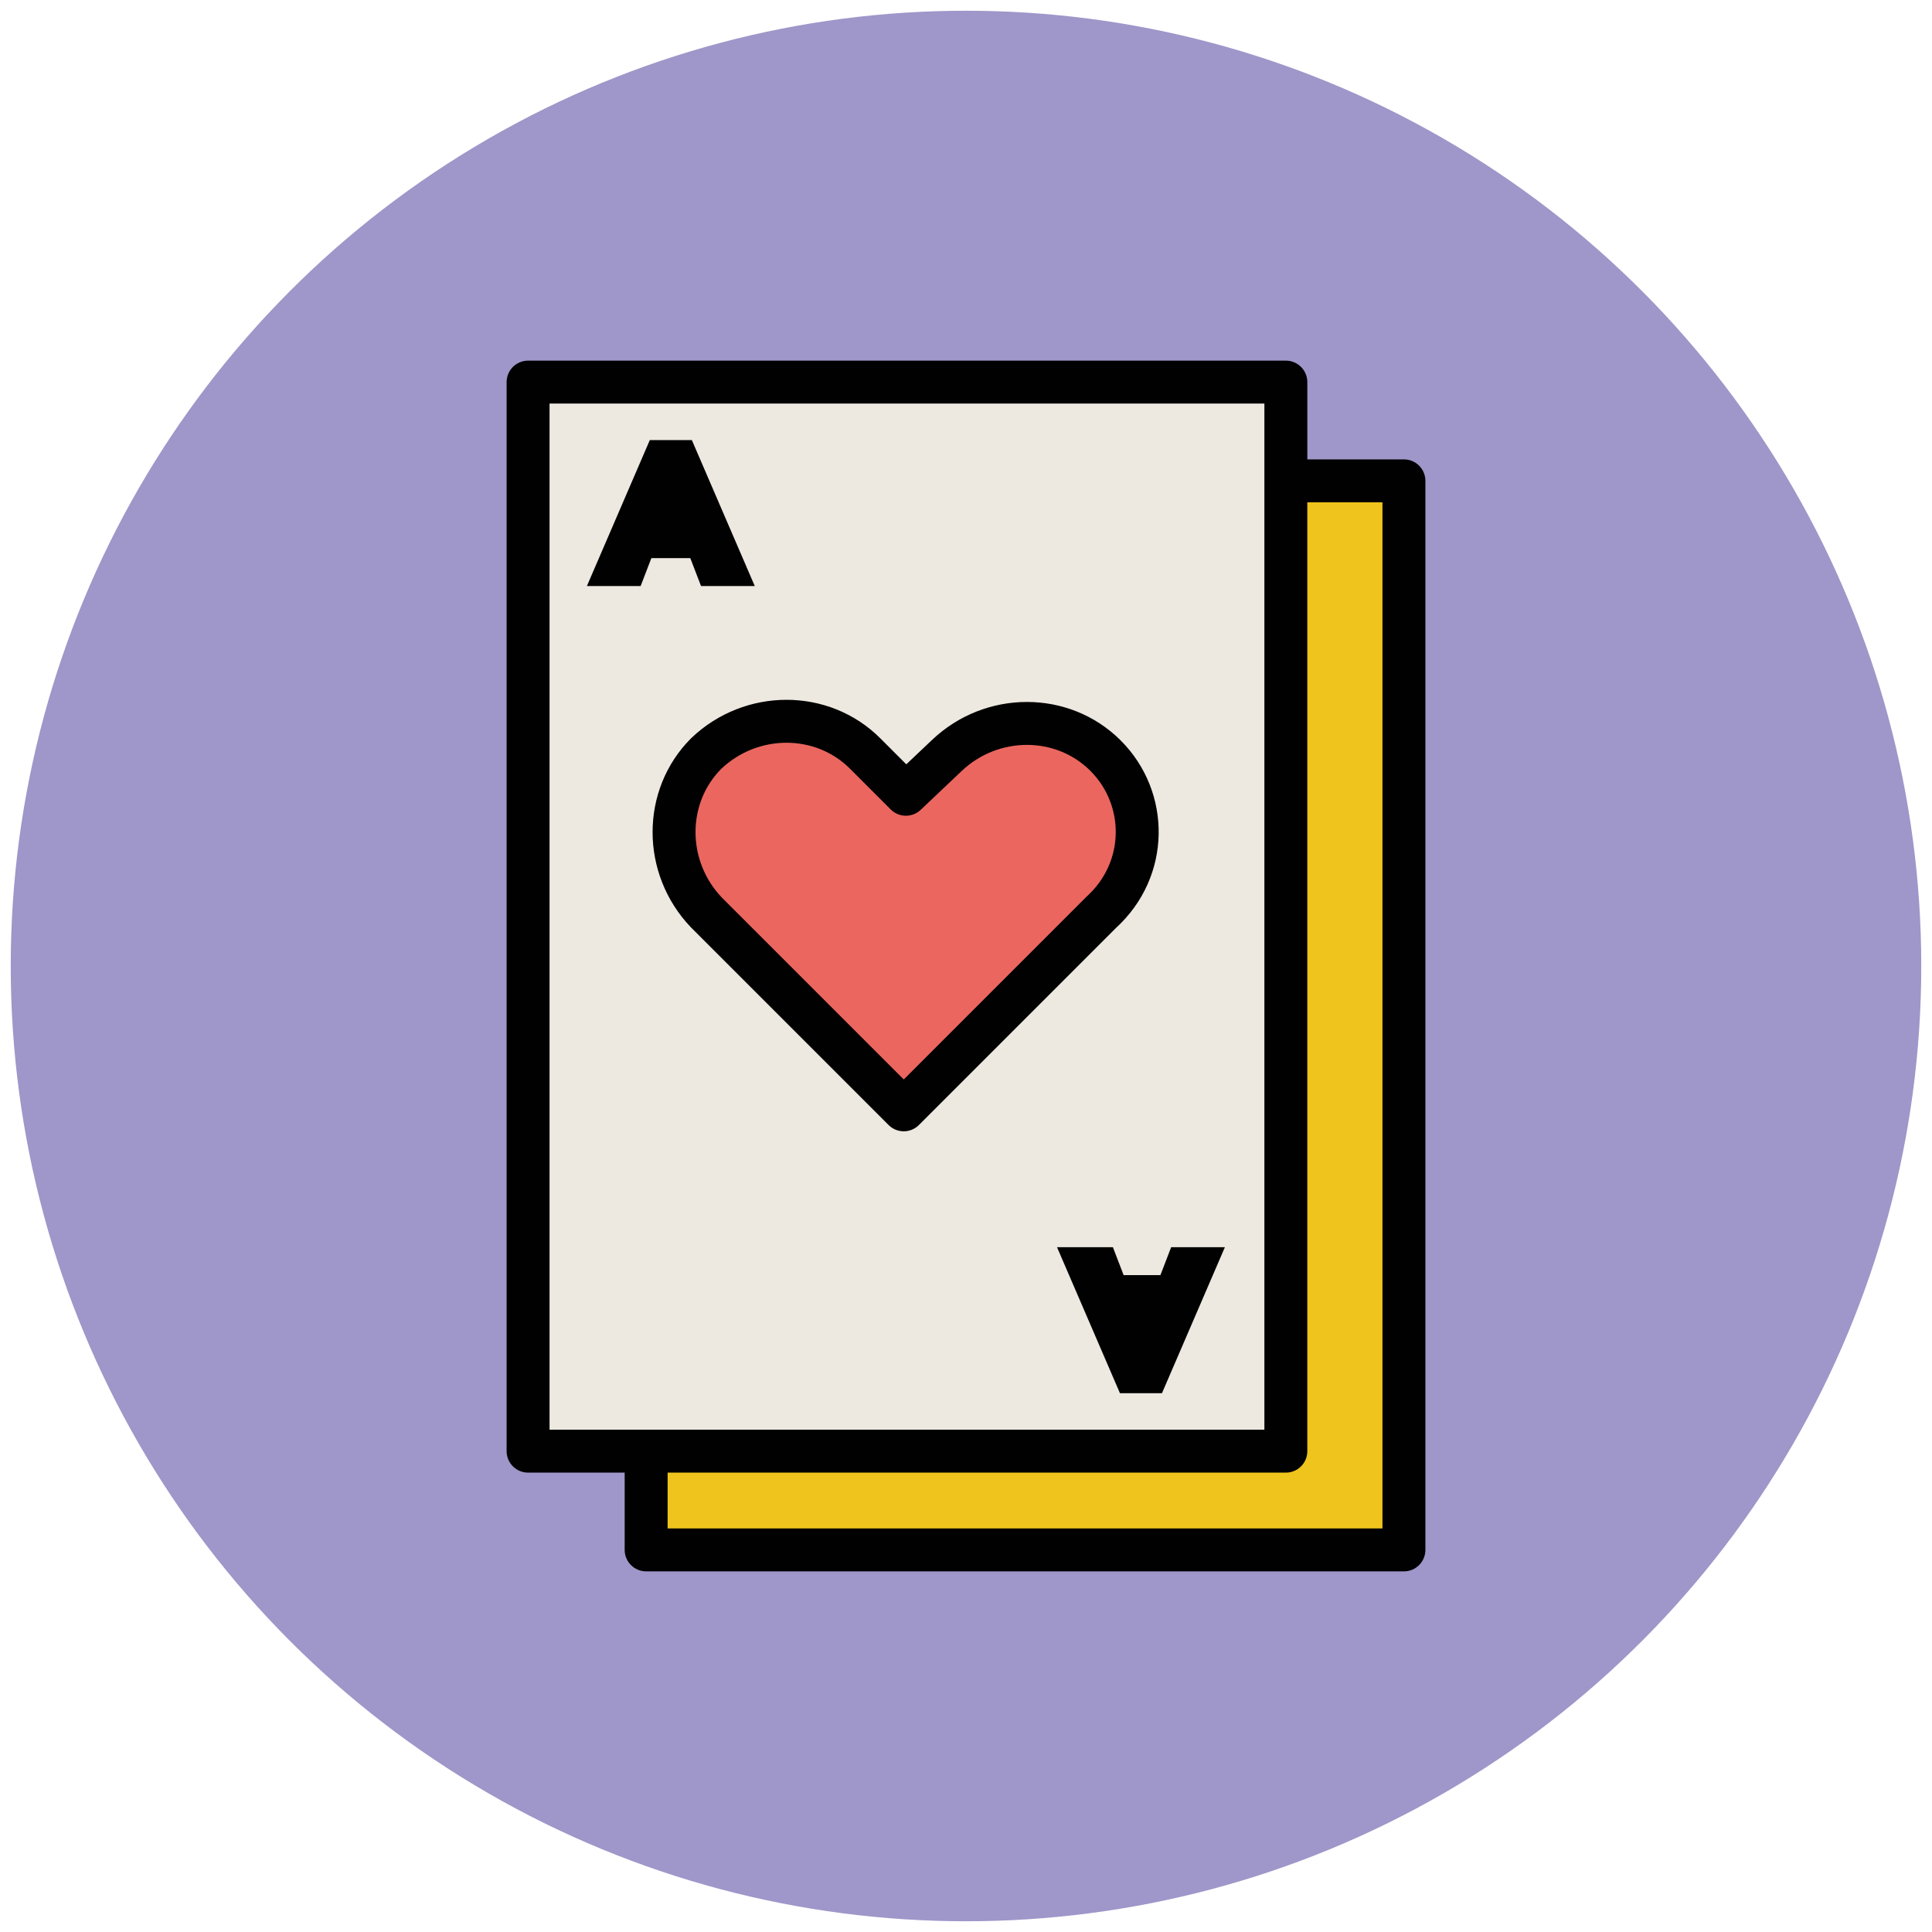
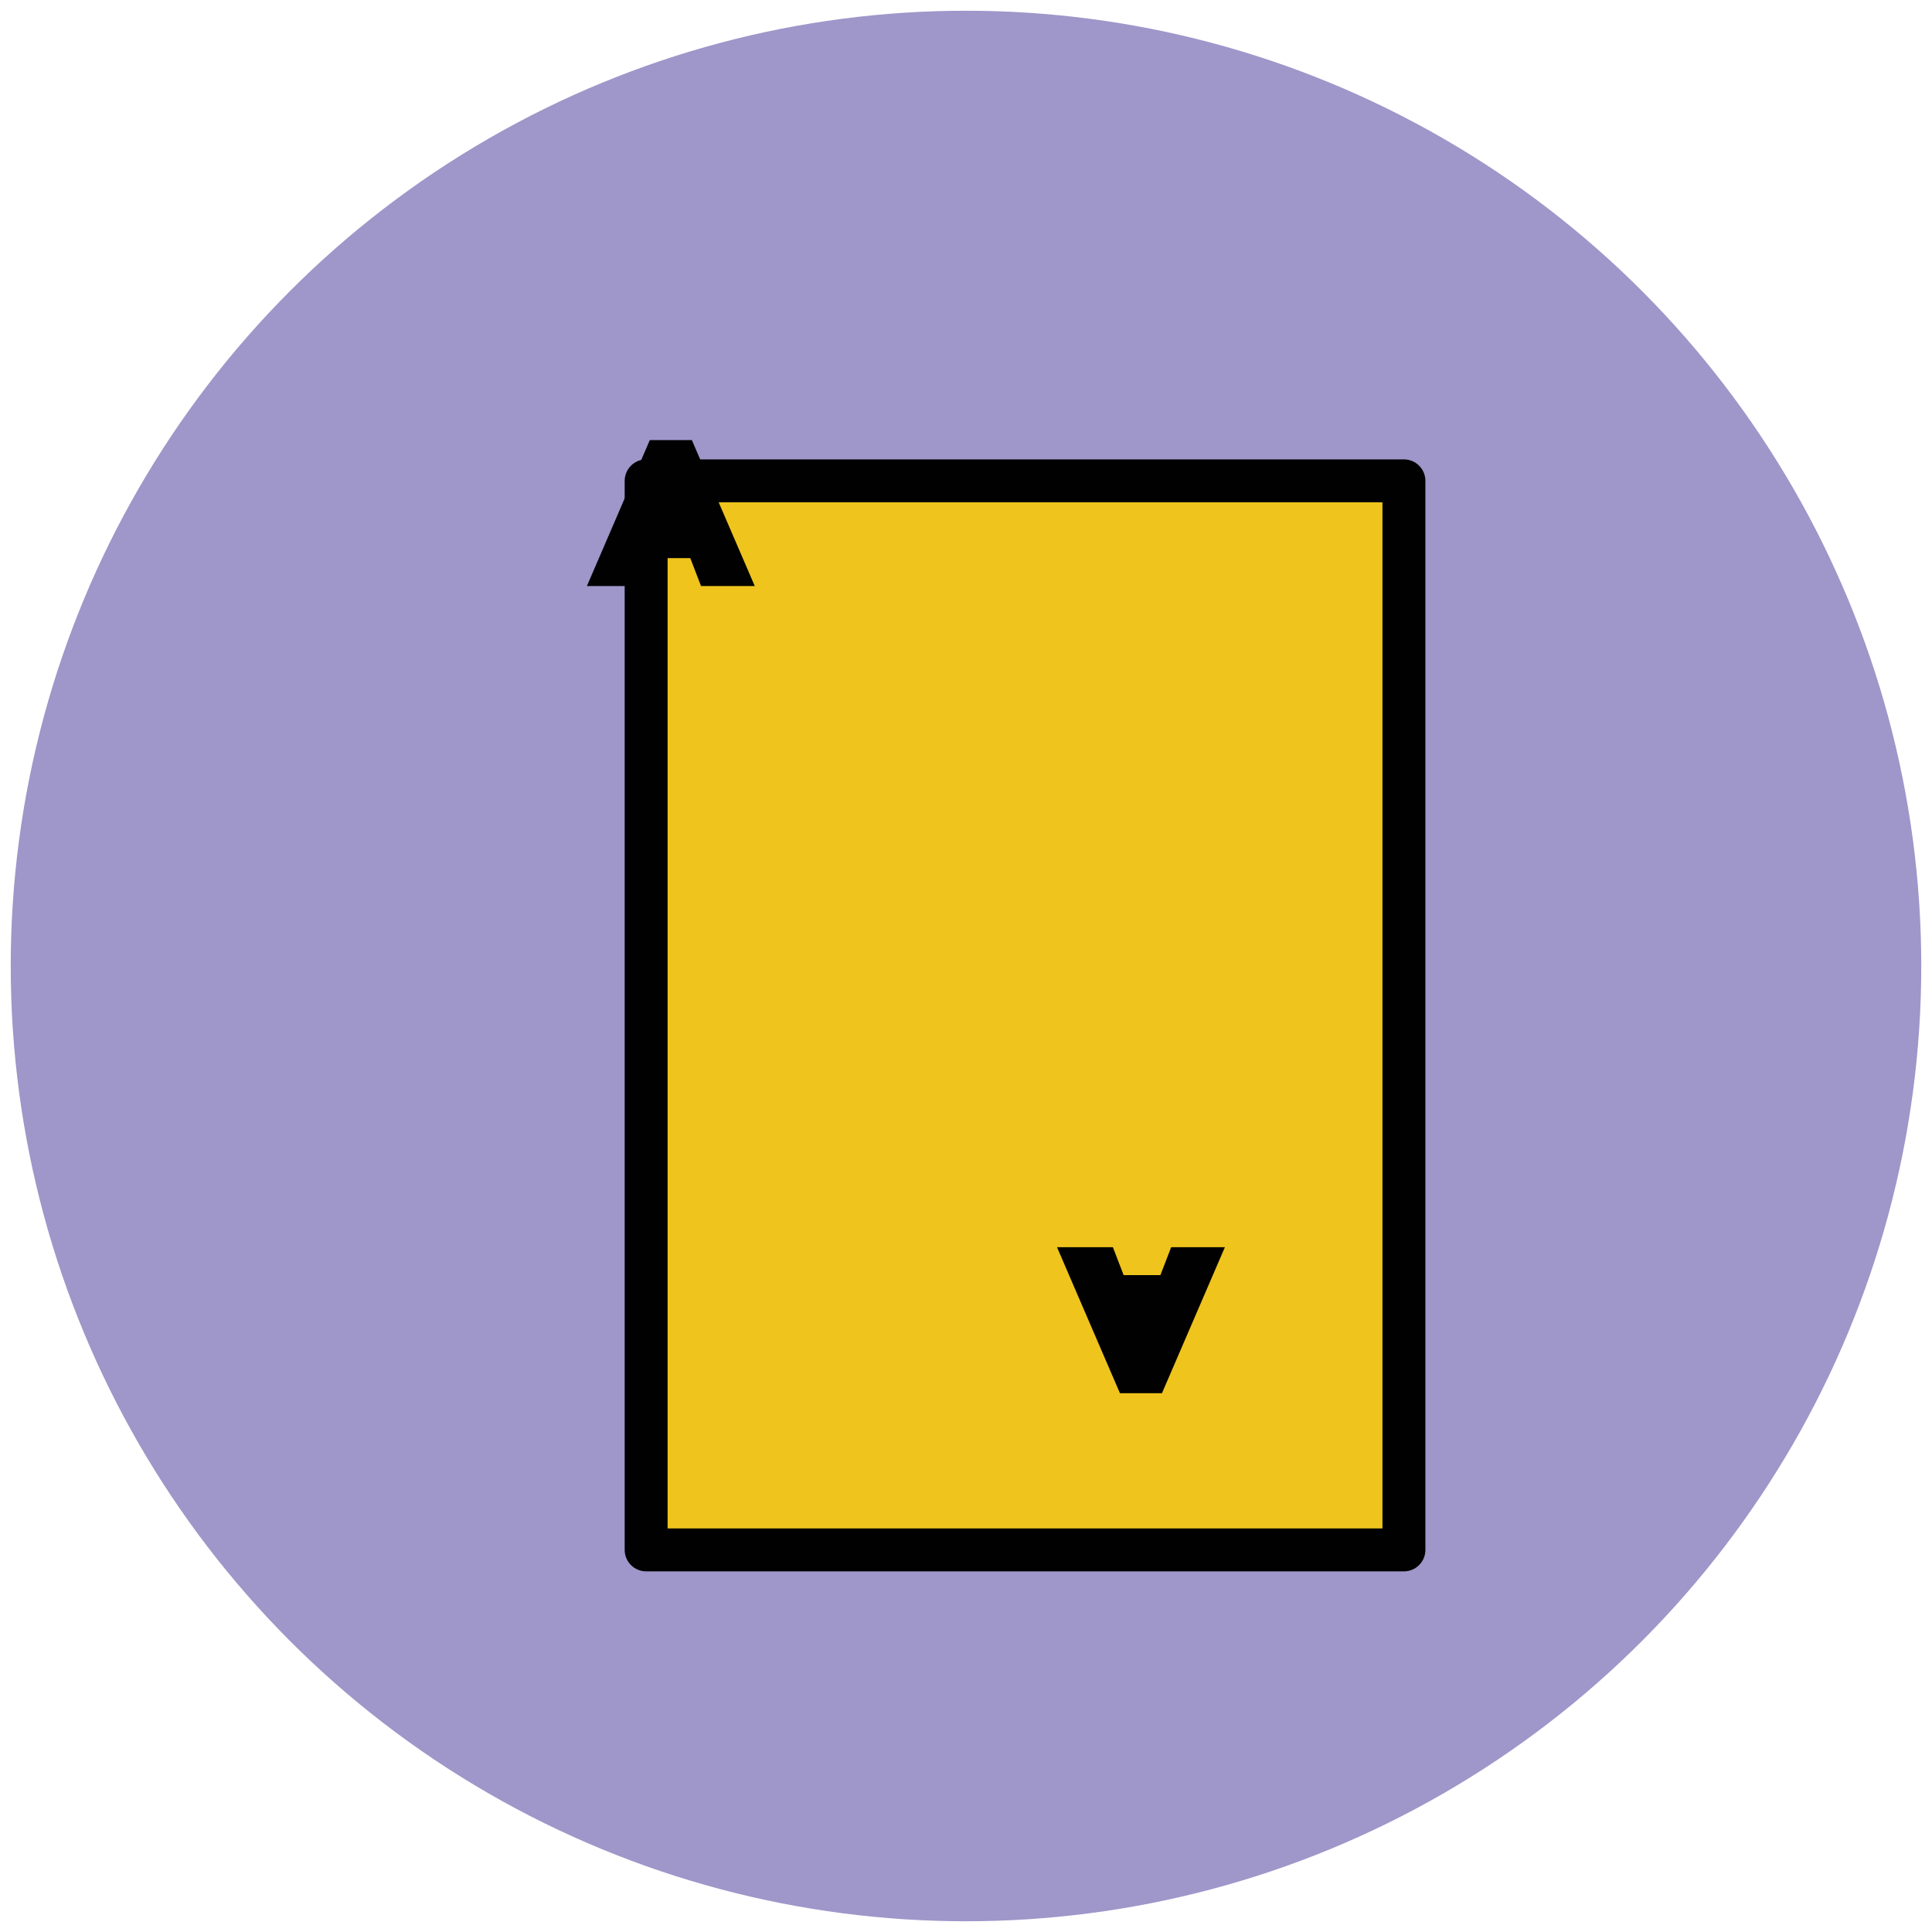
<svg xmlns="http://www.w3.org/2000/svg" version="1.1" id="Layer_1" x="0px" y="0px" viewBox="0 0 90 90" enable-background="new 0 0 90 90" xml:space="preserve">
  <g>
    <circle fill="#9F96C9" cx="45" cy="45" r="44.5" />
    <rect x="30.1" y="22.4" fill="#EFC41C" stroke="#010101" stroke-width="2" stroke-linejoin="round" stroke-miterlimit="10" width="35.3" height="49.8" />
-     <rect x="24.6" y="17.8" fill="#EDE9E0" stroke="#010101" stroke-width="2" stroke-linejoin="round" stroke-miterlimit="10" width="35.3" height="49.8" />
-     <path fill="#EB665F" stroke="#010101" stroke-width="2" stroke-linejoin="round" stroke-miterlimit="10" d="M51.5,35.2   c-2-2-5.3-2-7.4,0L42.2,37l-1.9-1.9c-2-2-5.3-2-7.4,0c-2,2-2,5.3,0,7.4l9.2,9.2l9.2-9.2C53.5,40.5,53.5,37.2,51.5,35.2z" />
    <g>
      <g>
-         <path fill="#010101" stroke="#010101" d="M33,26.8l-0.5-1.3H30l-0.5,1.3h-1.4l2.5-5.8h1.3l2.5,5.8H33z M31.2,22.7l-0.7,1.7h1.4     L31.2,22.7z" />
+         <path fill="#010101" stroke="#010101" d="M33,26.8l-0.5-1.3H30l-0.5,1.3h-1.4l2.5-5.8h1.3l2.5,5.8H33z M31.2,22.7l-0.7,1.7L31.2,22.7z" />
      </g>
      <g>
        <path fill="#010101" stroke="#010101" d="M51.5,58.6l0.5,1.3h2.4l0.5-1.3h1.4l-2.5,5.8h-1.3l-2.5-5.8H51.5z M53.3,62.7L54,61     h-1.4L53.3,62.7z" />
      </g>
    </g>
  </g>
</svg>